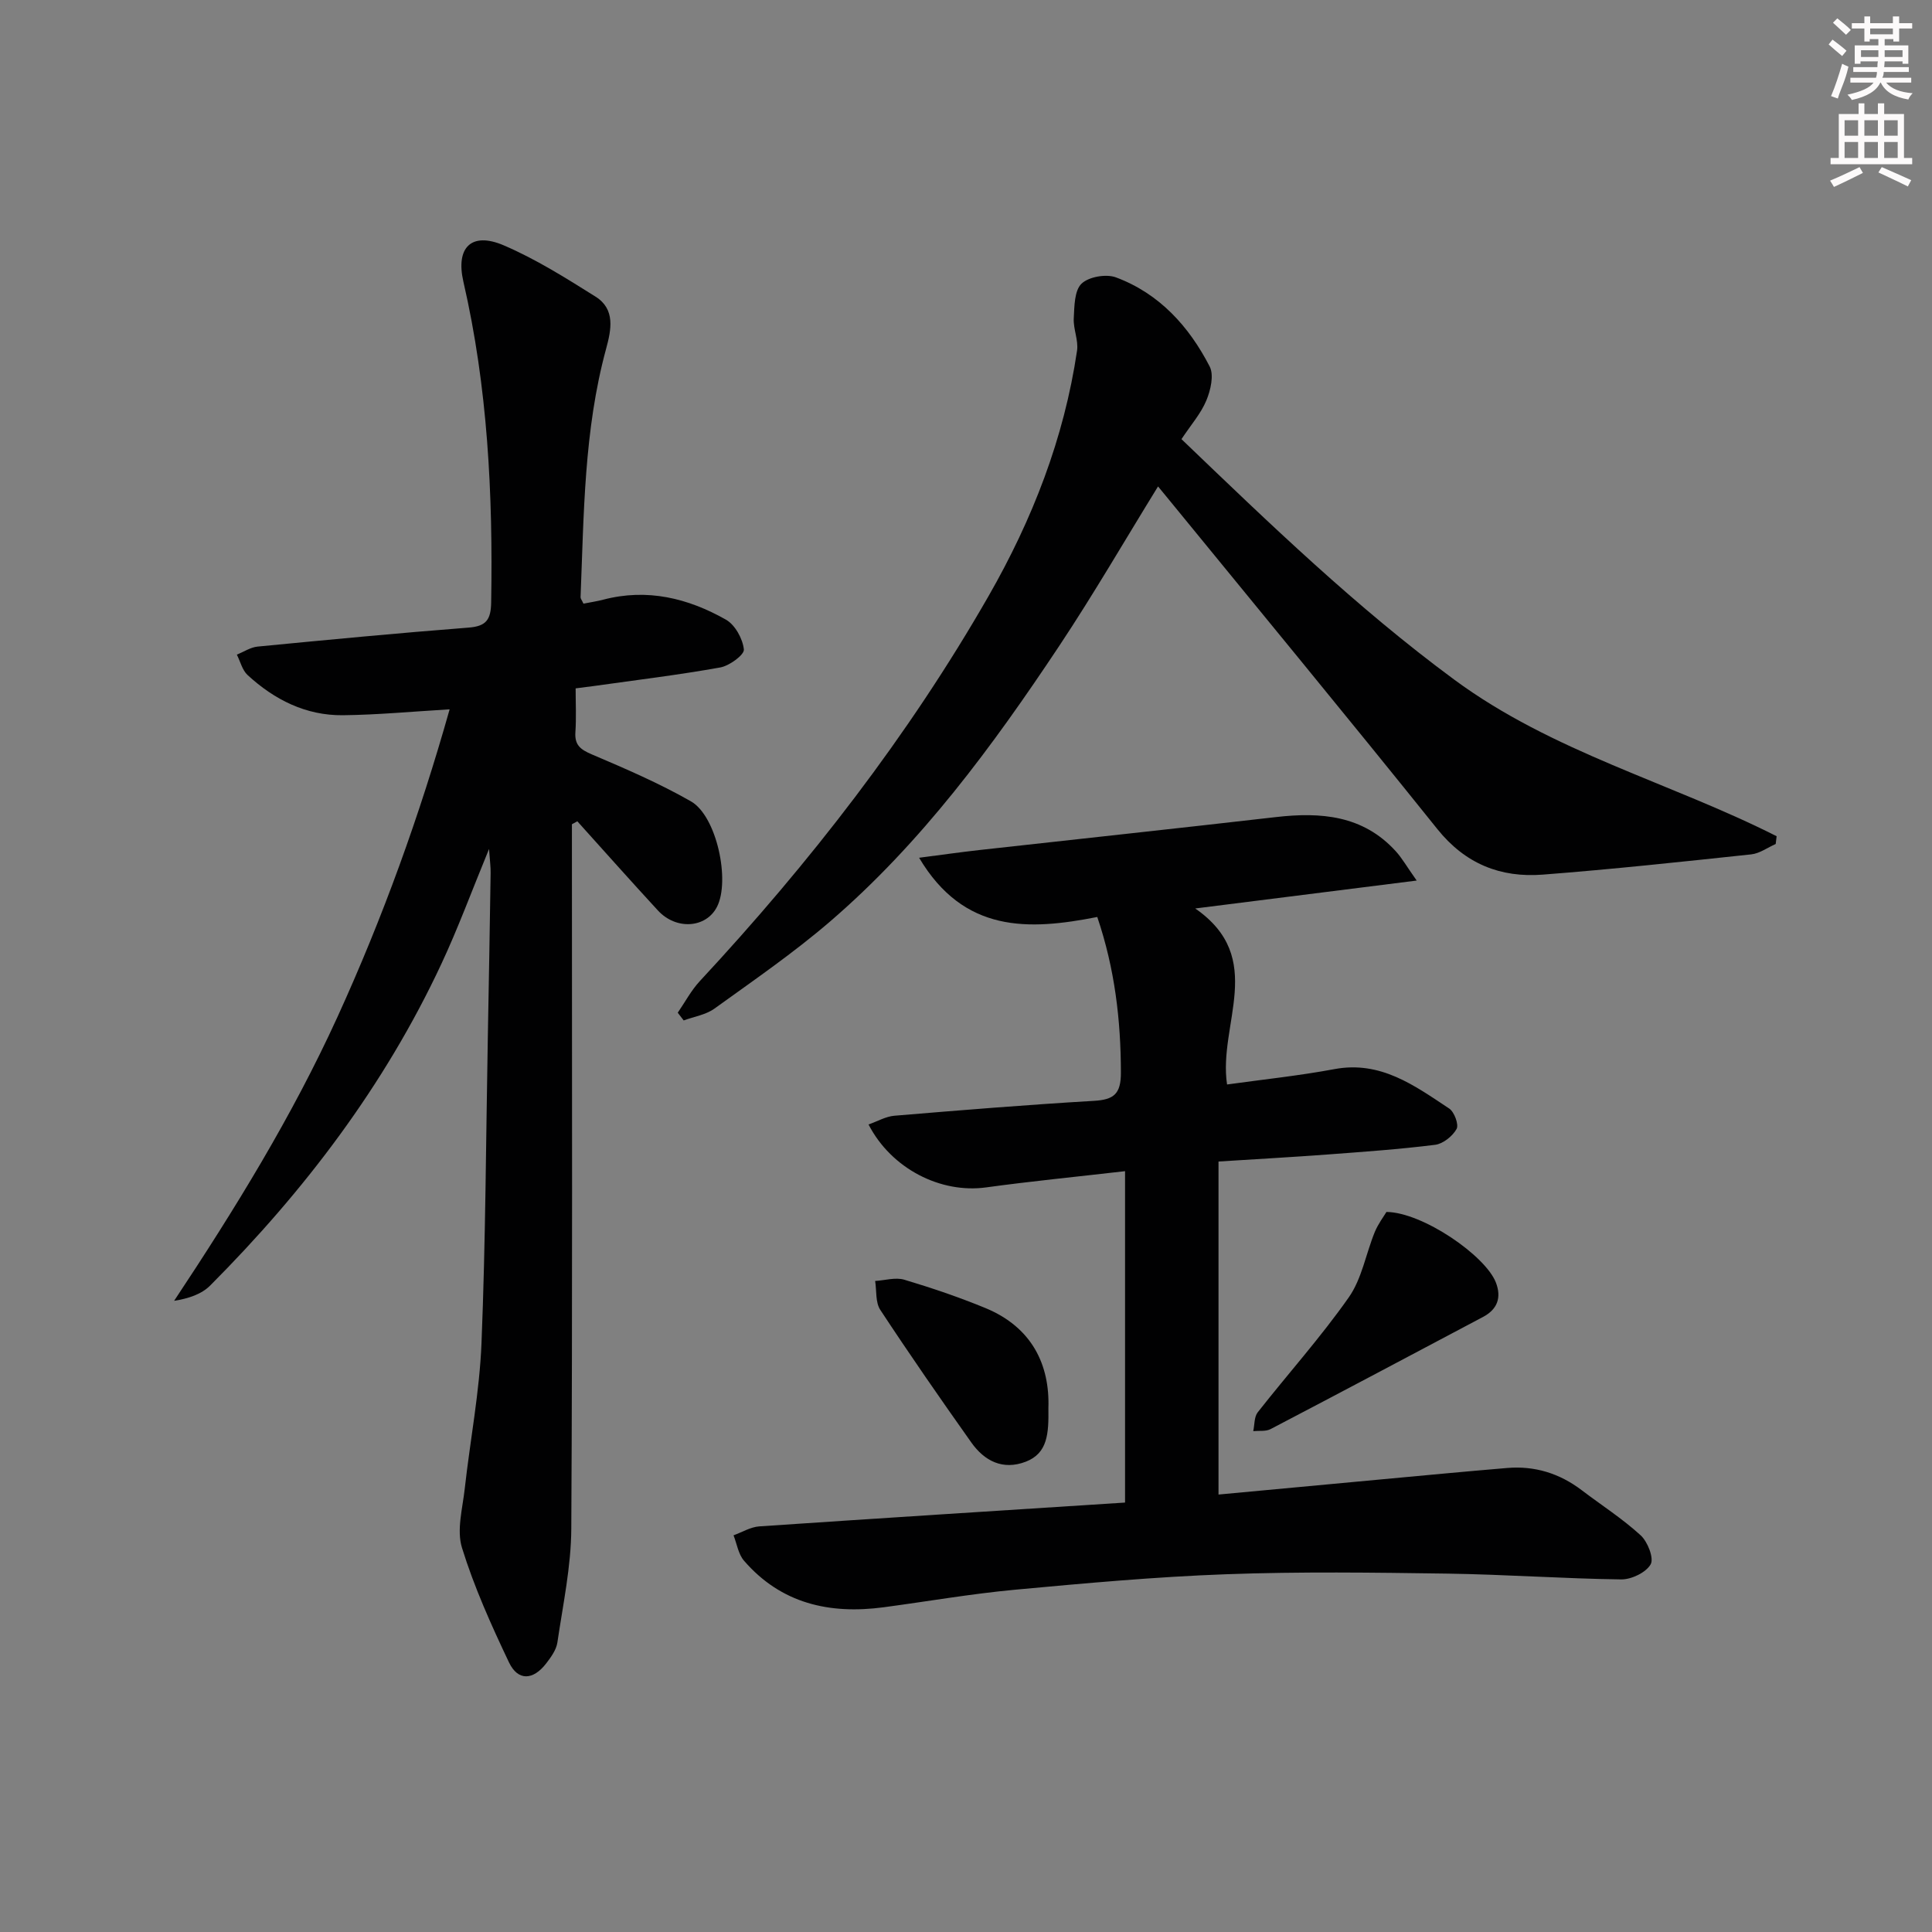
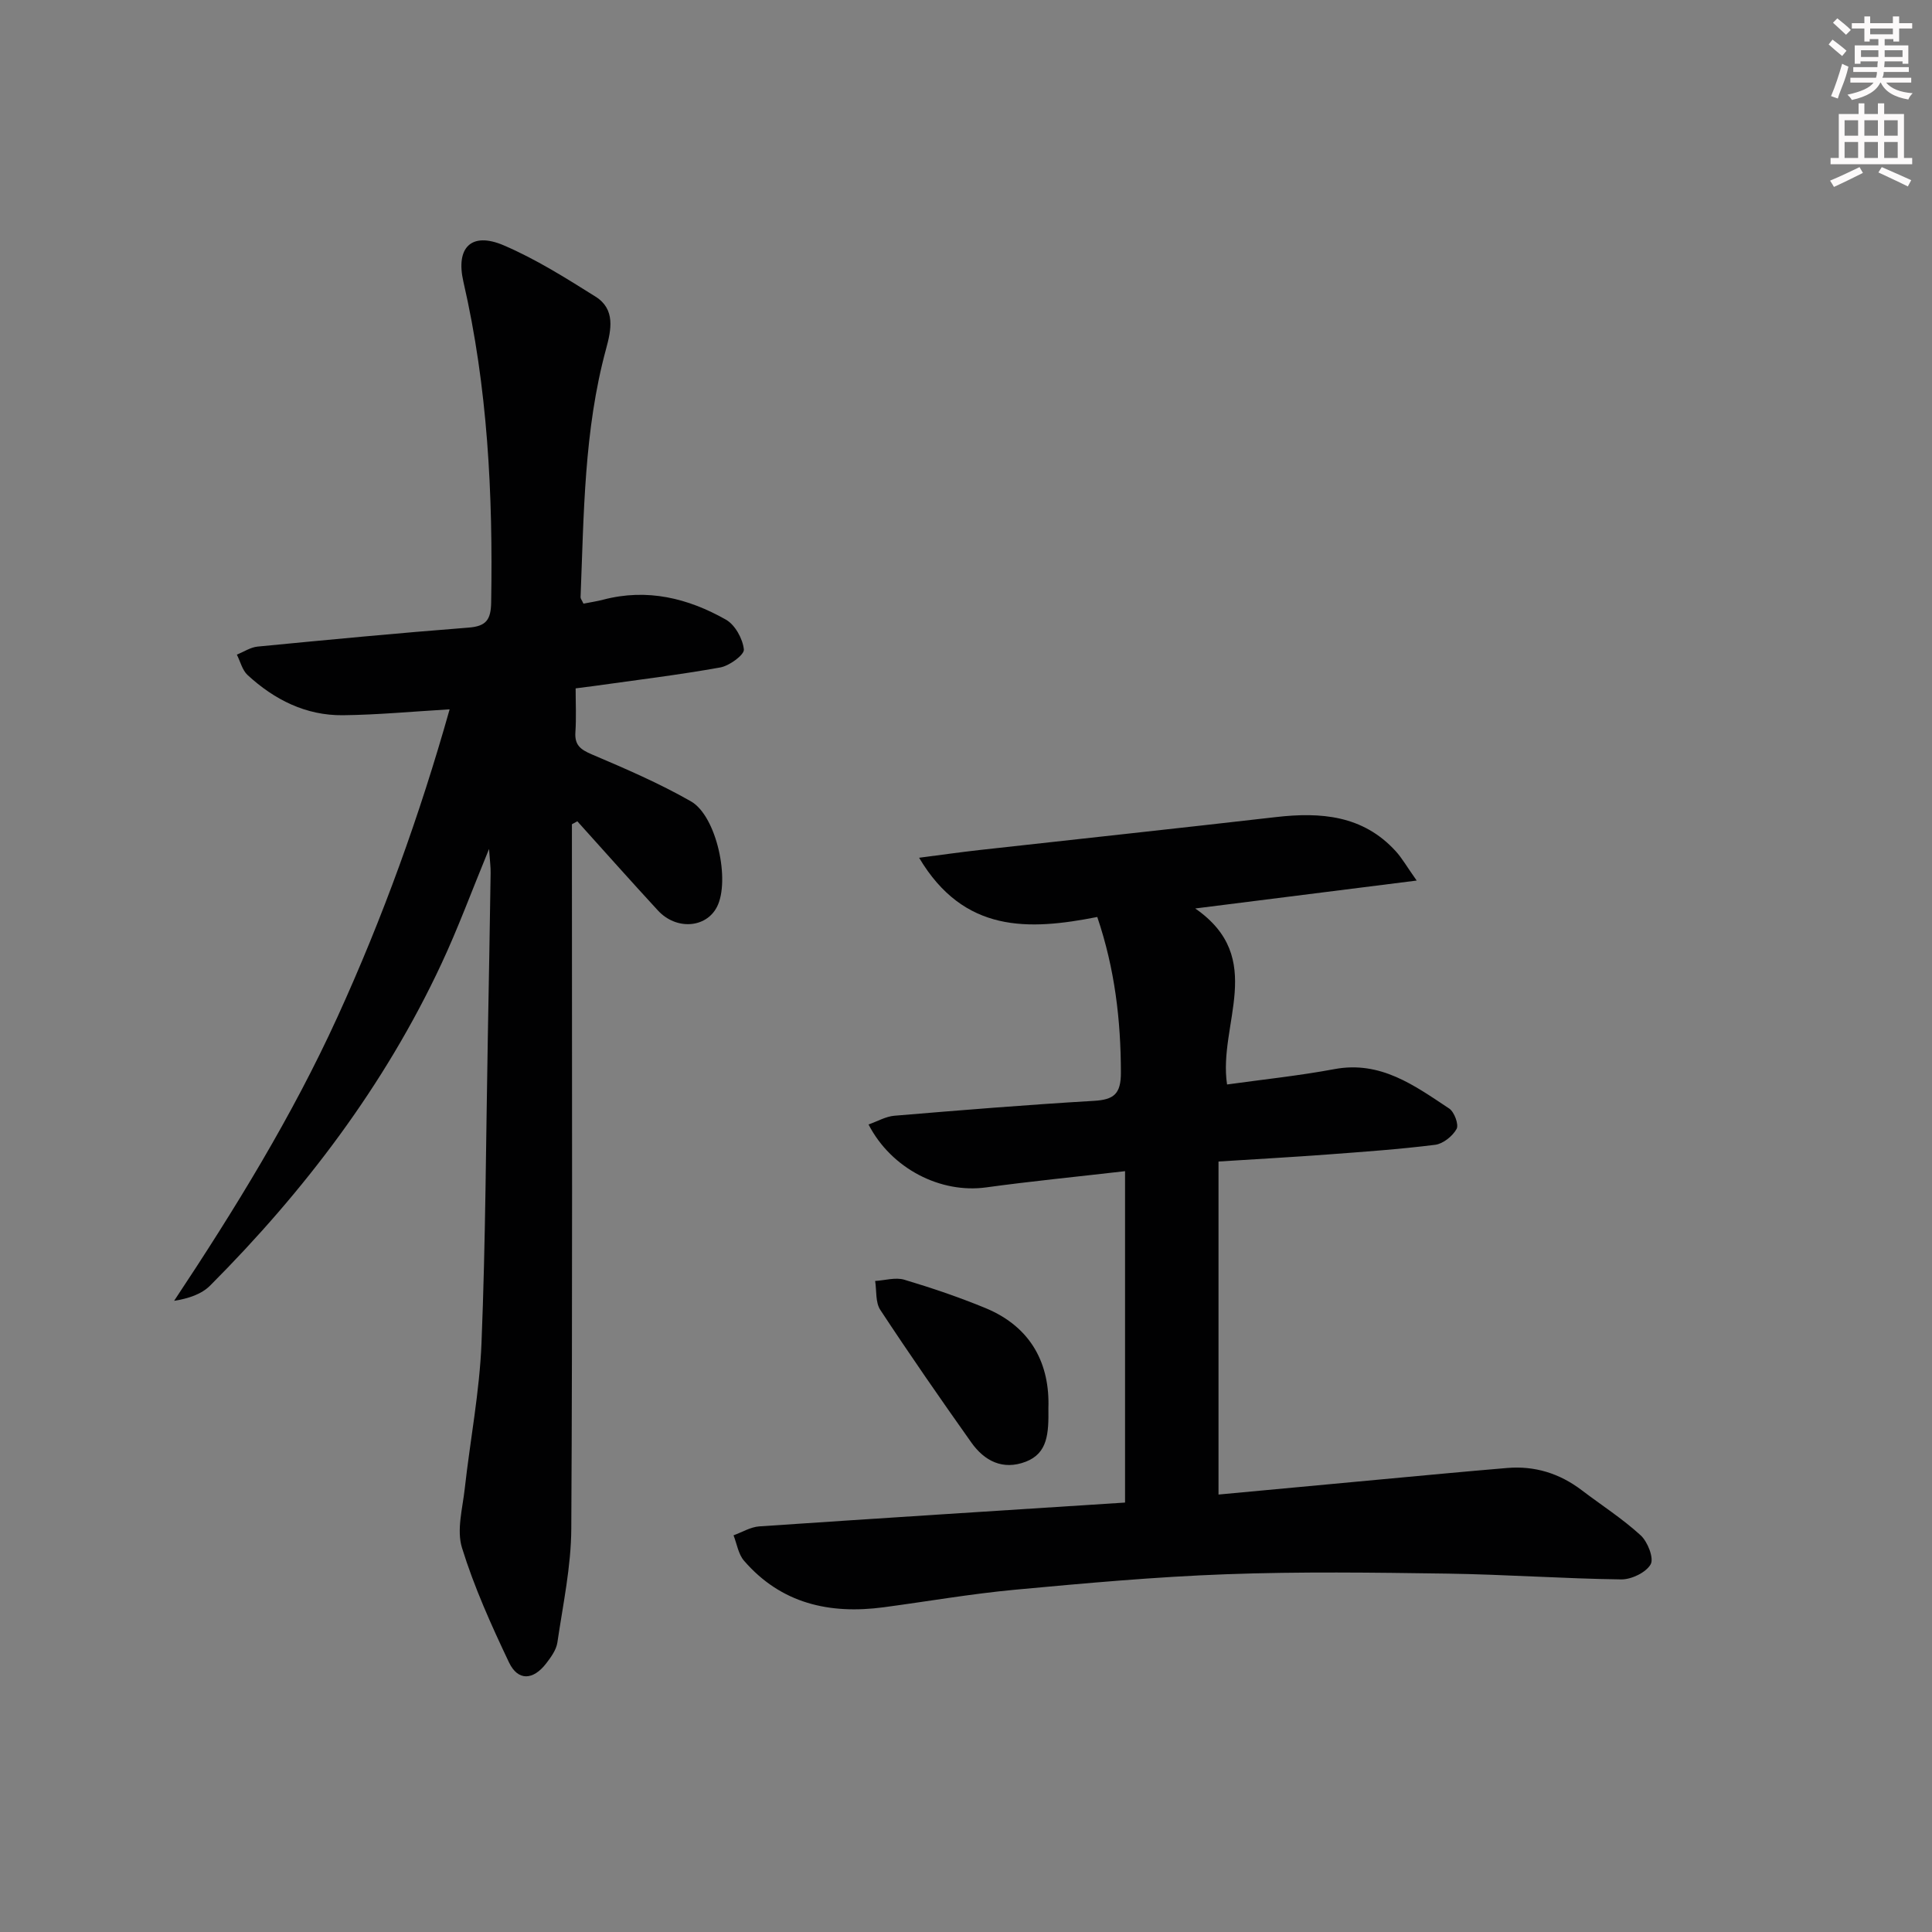
<svg xmlns="http://www.w3.org/2000/svg" enable-background="new 0 0 400 400" viewBox="0 0 400 400">
  <rect x="0" y="0" width="400" height="400" fill="#808080" stroke="none" />
  <g fill="#010102">
    <path d="m118.41 170.65v5.89c0 46.65.13 93.3-.13 139.95-.04 7.87-1.73 15.74-2.88 23.57-.23 1.54-1.33 3.05-2.33 4.35-2.71 3.5-5.84 3.65-7.69-.23-3.67-7.72-7.21-15.58-9.73-23.72-1.14-3.68.12-8.16.57-12.25 1.12-10.06 3.07-20.07 3.47-30.15.85-21.12.92-42.26 1.31-63.4.21-11.31.41-22.62.58-33.94.02-1.25-.16-2.51-.33-4.95-3.59 8.72-6.42 16.43-9.89 23.84-11.76 25.16-28.32 46.95-47.84 66.54-1.79 1.8-4.49 2.7-7.47 3.17 12.66-19.08 24.44-38.23 33.81-58.75 9.38-20.55 17.03-41.73 23.23-63.71-7.66.45-14.88 1.14-22.1 1.22-7.66.08-14.18-3.21-19.73-8.32-1.1-1.01-1.5-2.8-2.22-4.22 1.42-.58 2.81-1.52 4.28-1.67 14.55-1.41 29.1-2.8 43.68-3.93 3.67-.28 4.63-1.63 4.69-5.22.38-22.34-.71-44.52-5.75-66.4-1.64-7.14 1.7-10.37 8.34-7.53s12.86 6.76 19.01 10.62c4.16 2.61 3.27 6.86 2.19 10.83-4.58 16.85-4.59 34.17-5.28 51.41-.01.29.26.59.6 1.33 1.3-.26 2.73-.47 4.12-.83 9.07-2.38 17.52-.31 25.37 4.14 1.9 1.07 3.49 3.96 3.72 6.17.12 1.11-2.99 3.39-4.89 3.73-8.64 1.55-17.37 2.6-26.07 3.83-1.12.16-2.24.29-3.87.5 0 3.16.15 6.12-.05 9.07-.18 2.65 1.03 3.58 3.36 4.58 6.98 2.97 13.99 5.99 20.56 9.74 5.34 3.05 8.18 16.45 5.38 21.87-2.27 4.39-8.44 4.82-12.22.72-5.62-6.1-11.13-12.3-16.68-18.46-.38.21-.75.41-1.12.61z" />
    <path d="m232.93 311.09c0-23.2 0-45.6 0-68.61-10.07 1.16-19.45 2.08-28.78 3.36-9.36 1.29-19.58-3.82-24.33-13.03 1.84-.64 3.56-1.66 5.36-1.81 13.75-1.15 27.51-2.27 41.28-3.08 4.14-.24 5.62-1.4 5.61-5.86-.02-10.88-1.25-21.45-4.89-32.21-14.22 2.8-27.61 3.36-36.89-12.26 4.63-.6 8.55-1.16 12.49-1.6 20.46-2.28 40.92-4.47 61.37-6.82 9.3-1.07 18.03-.39 24.82 7.06 1.29 1.41 2.25 3.13 4.34 6.08-15.72 1.98-30.21 3.81-45.85 5.78 14.88 10.31 4.7 23.94 6.59 36.44 7.31-1.02 14.82-1.8 22.23-3.18 9.57-1.79 16.59 3.41 23.76 8.16 1.06.7 2.03 3.33 1.53 4.23-.83 1.49-2.79 3.07-4.44 3.28-7.41.93-14.88 1.45-22.34 2.01-7.13.53-14.27.93-22.51 1.45v68.95c10.6-.99 21.78-2.03 32.96-3.07 8.93-.83 17.86-1.68 26.8-2.43 5.7-.48 10.84 1.11 15.41 4.58 4.09 3.11 8.46 5.91 12.23 9.36 1.45 1.33 2.79 4.74 2.07 6.01-.97 1.7-3.99 3.15-6.11 3.12-11.97-.16-23.93-1.02-35.91-1.2-15.3-.22-30.61-.43-45.89.13-14.6.53-29.19 1.86-43.75 3.21-9.08.85-18.1 2.42-27.15 3.63-11.2 1.49-21.22-.76-28.9-9.64-1.18-1.36-1.47-3.48-2.17-5.26 1.77-.64 3.52-1.72 5.33-1.85 25.23-1.71 50.45-3.3 75.73-4.93z" />
-     <path d="m244.61 90.92c18.37 17.62 36.25 34.87 56.46 49.78 20.33 15.01 44.7 21.28 66.76 32.43-.06.54-.12 1.07-.19 1.61-1.69.74-3.33 1.97-5.08 2.15-14.36 1.53-28.73 3.08-43.13 4.19-8.75.68-16.06-2.21-21.86-9.45-18.53-23.1-37.39-45.94-56.13-68.88-.61-.75-1.24-1.5-1.68-2.04-6.84 11.09-13.33 22.3-20.49 33.07-13.76 20.69-28.46 40.71-47.44 57.03-7.55 6.49-15.81 12.17-23.91 18.01-1.79 1.29-4.23 1.66-6.37 2.45-.41-.53-.82-1.07-1.23-1.6 1.51-2.19 2.77-4.6 4.56-6.53 22.74-24.47 43.15-50.7 59.79-79.73 9.07-15.83 15.64-32.66 18.32-50.81.32-2.15-.8-4.47-.68-6.69.13-2.48.12-5.73 1.6-7.17s5.1-2.07 7.14-1.31c8.97 3.34 15.12 10.14 19.4 18.45.92 1.78.2 4.89-.68 7.01-1.12 2.72-3.17 5.03-5.16 8.03z" />
-     <path d="m287.05 250.92c7.52.08 20.53 9.08 22.66 14.62 1.19 3.09.33 5.53-2.65 7.11-14.65 7.76-29.3 15.55-44 23.23-1 .52-2.38.3-3.59.42.29-1.32.18-2.95.93-3.9 6.25-7.96 13.04-15.52 18.84-23.78 2.72-3.86 3.55-9.03 5.39-13.54.71-1.71 1.87-3.24 2.42-4.16z" />
    <path d="m217.06 291.52c.07 5.23-.11 9.36-4.71 11.12-4.73 1.8-8.53-.15-11.25-3.99-6.42-9.06-12.75-18.19-18.85-27.46-1.02-1.55-.74-3.96-1.06-5.98 2.02-.12 4.2-.8 6.03-.26 5.69 1.7 11.34 3.62 16.83 5.88 9.65 4 13.31 11.78 13.01 20.69z" />
  </g>
  <path d="m378.6 9.2.8-1c.9.7 1.9 1.4 2.9 2.3l-.9 1.1c-1.1-.9-2-1.7-2.8-2.4zm.5 10.7c.9-2.1 1.6-4.3 2.3-6.7.4.2.8.4 1.3.6-.7 3.1-1.5 4.3-2.2 6.6zm.4-15.2.9-.9c1 .8 2 1.6 2.8 2.4l-1 1c-1-.9-1.9-1.8-2.7-2.5zm12.5-1.3h1.2v1.4h2.7v1.1h-2.7v2.7h-1.2v-.5h-1.8v1.3h4.9v3.8h-1.2v-.5h-3.7c0 .4-.1.9-.1 1.2h5.1v1h-5.2c0 .5-.1.9-.3 1.2h6v1h-5.2c1.1 1.3 2.9 2 5.5 2.2-.4.4-.7.8-.9 1.3-2.9-.5-4.8-1.6-5.7-3.5h-.1c-.8 1.7-2.7 2.9-5.9 3.6-.2-.4-.6-.8-.9-1.1 2.8-.6 4.6-1.4 5.4-2.5h-4.8v-1h5.3c.1-.3.2-.7.2-1.2h-4.9v-1h5c0-.4 0-.8.1-1.2h-3.6v.5h-1.2v-3.8h4.9v-1.3h-1.8v.5h-1.1v-2.7h-2.6v-1.1h2.6v-1.4h1.2v1.4h4.7v-1.4zm-6.7 8.4h3.6c0-.4 0-.9 0-1.4h-3.6zm1.9-4.7h4.7v-1.2h-4.7zm6.7 3.3h-3.7v1.4h3.7z" fill="#fcfafa" />
  <path d="m384.7 21.4h1.3v2.2h2.8v-2.2h1.3v2.2h4.1v9.1h1.7v1.3h-16.9v-1.3h1.7v-9.1h4.1v-2.2zm.3 13.2.7 1.2c-1.8.9-3.8 1.9-6 2.9-.2-.4-.5-.8-.8-1.3 2.4-1 4.4-2 6.1-2.8zm-3.1-6.5h2.8v-3.2h-2.8zm0 4.6h2.8v-3.3h-2.8v3.2zm4.1-4.6h2.8v-3.2h-2.8zm0 4.6h2.8v-3.3h-2.8zm3.6 1.9c2.1.9 4.1 1.8 6.1 2.7l-.7 1.3c-2.2-1.1-4.2-2-6.1-2.9zm3.3-9.7h-2.8v3.2h2.8zm-2.8 7.8h2.8v-3.3h-2.8z" fill="#fcfafa" />
</svg>